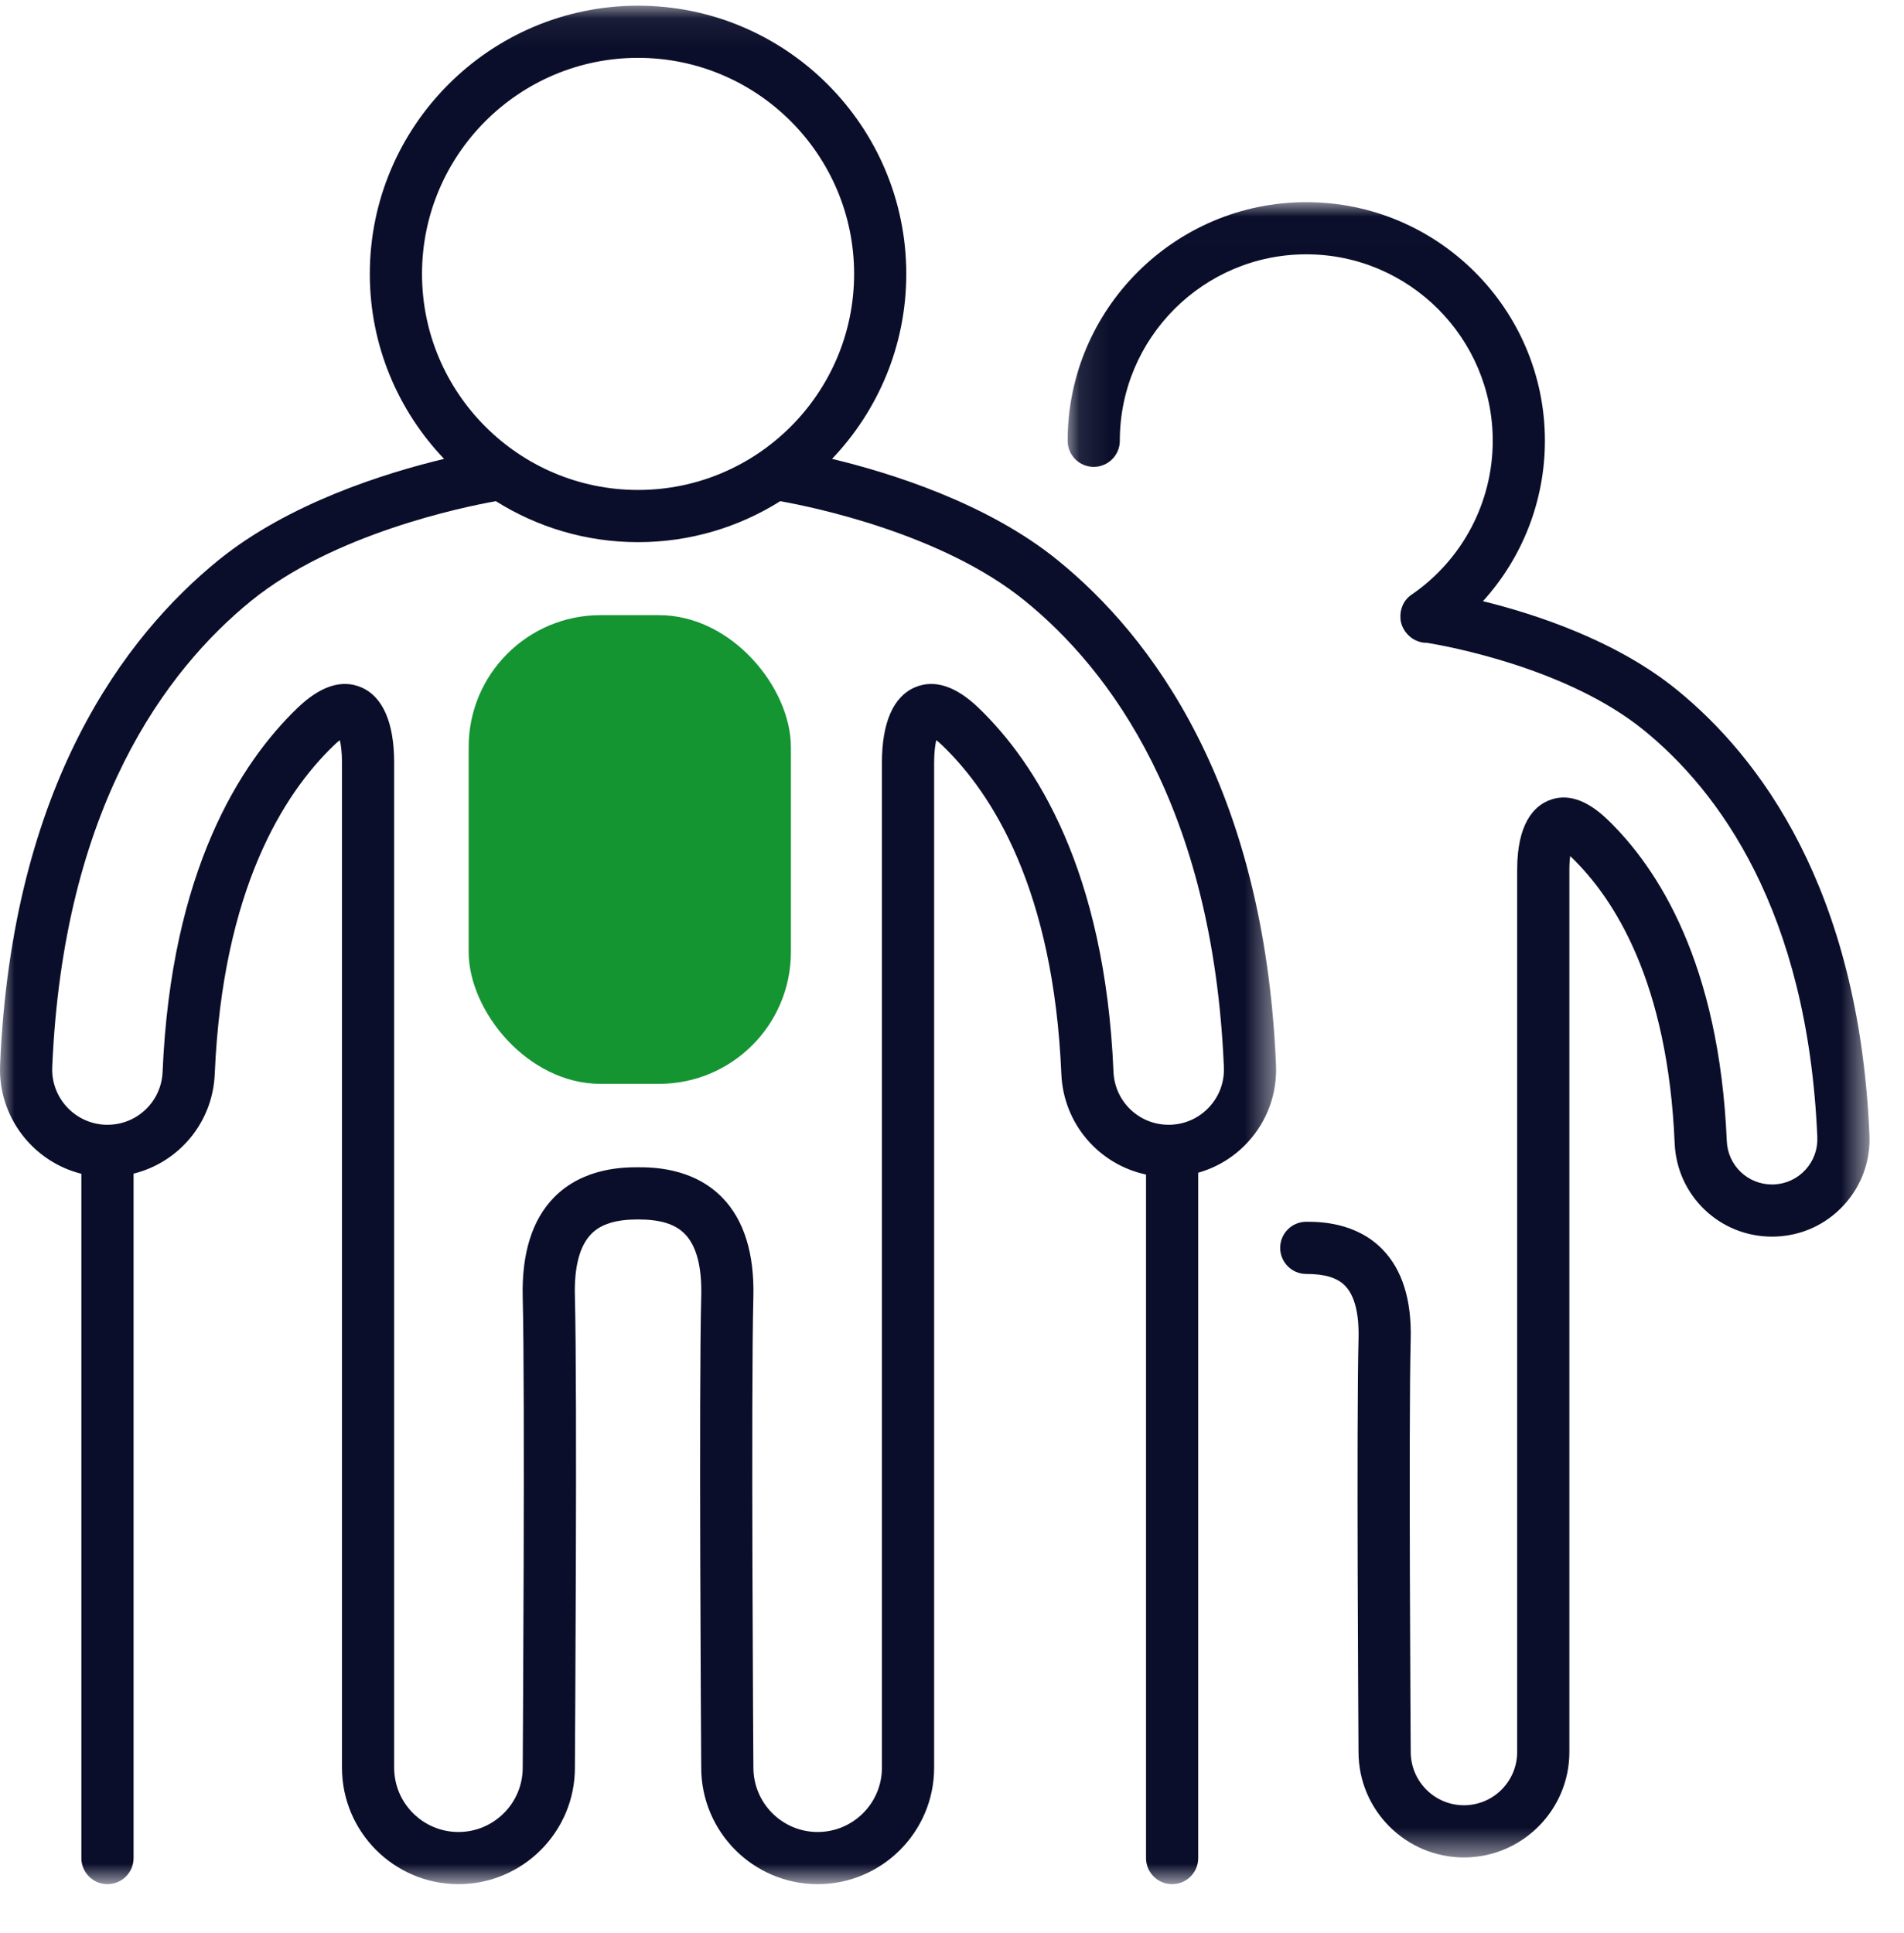
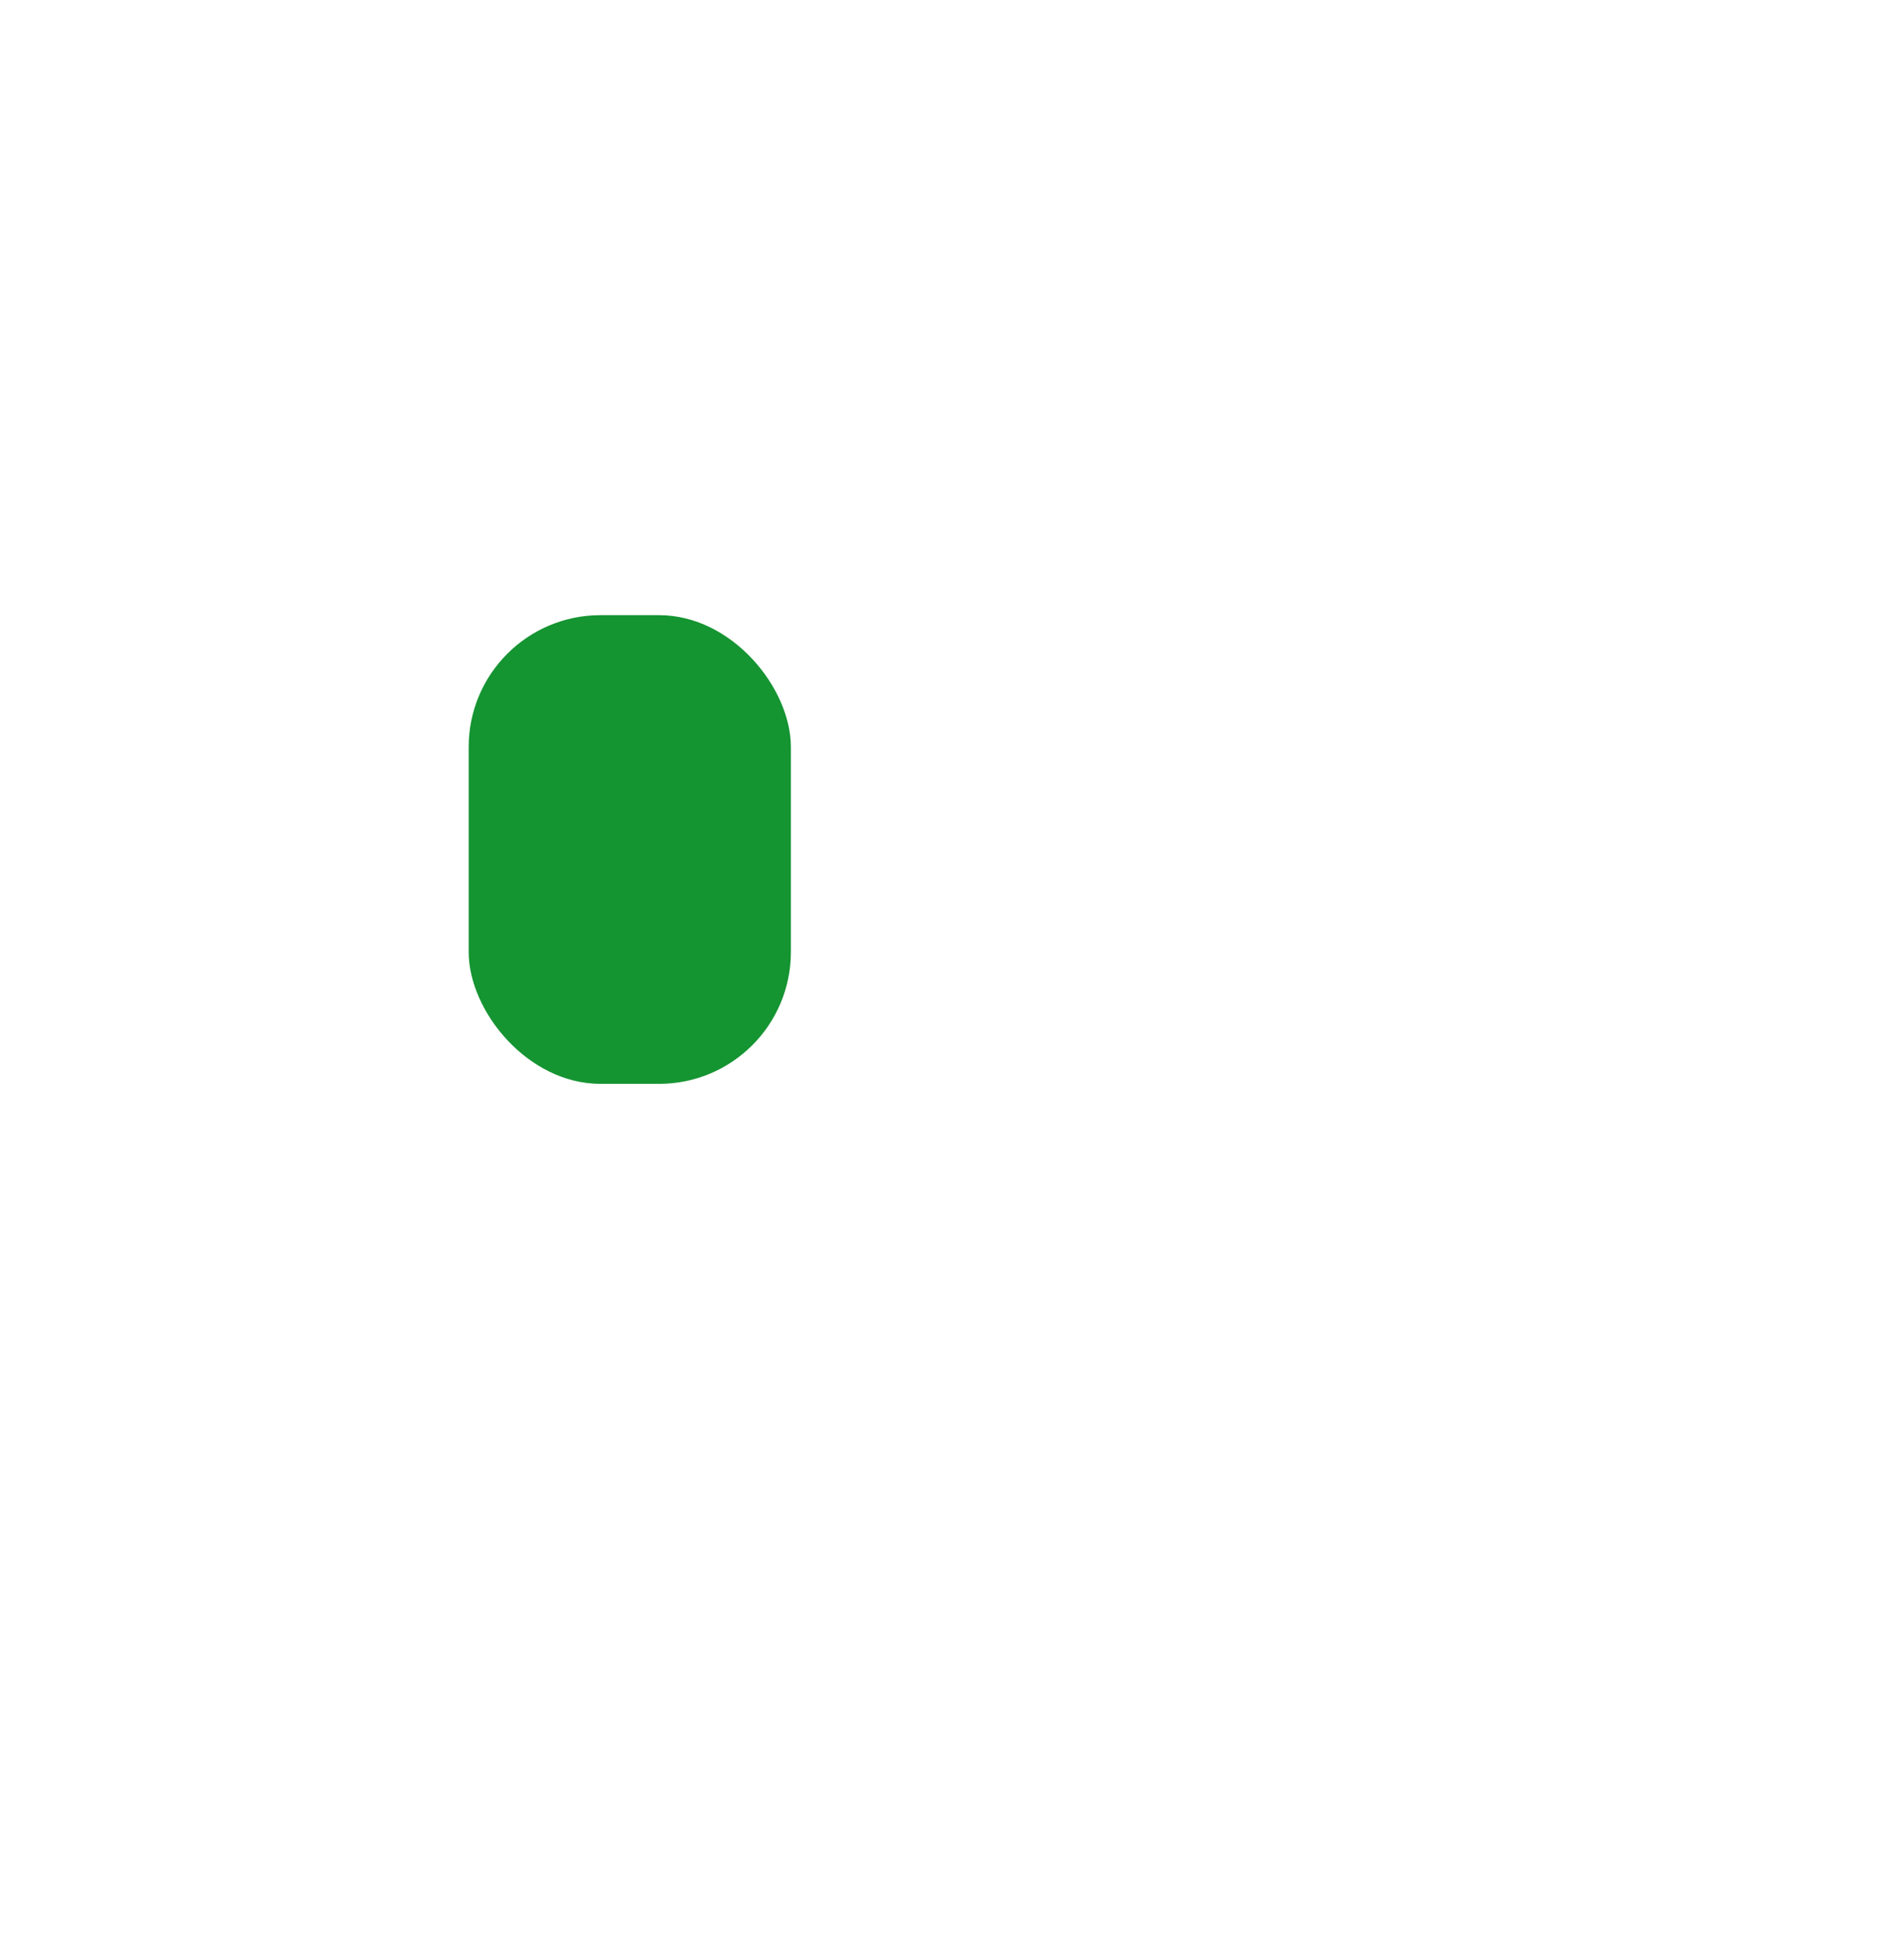
<svg xmlns="http://www.w3.org/2000/svg" xmlns:xlink="http://www.w3.org/1999/xlink" width="65px" height="66px" viewBox="0 0 65 66" version="1.1">
  <title>Best-Practice-and-Ethical-Standards</title>
  <defs>
-     <polygon id="path-1" points="0.098 0.006 27.473 0.006 27.473 56.514 0.098 56.514" />
-     <polygon id="path-3" points="0 0.066 43.565 0.066 43.565 64.193 0 64.193" />
-   </defs>
+     </defs>
  <g id="Atoms" stroke="none" stroke-width="1" fill="none" fill-rule="evenodd">
    <g id="Best-Practice-and-Ethical-Standards">
      <g id="Group-3" transform="translate(36.35, 6.895)">
        <mask id="mask-2" fill="white">
          <use xlink:href="#path-1" />
        </mask>
        <g id="Clip-2" />
-         <path d="M20.89,16.649 C18.825,14.97 16.065,14.069 14.276,13.628 C15.623,12.145 16.391,10.2 16.391,8.152 C16.391,3.66 12.737,0.006 8.244,0.006 C3.752,0.006 0.098,3.66 0.098,8.152 C0.098,8.644 0.496,9.043 0.988,9.043 C1.48,9.043 1.879,8.644 1.879,8.152 C1.879,4.642 4.734,1.787 8.244,1.787 C11.754,1.787 14.61,4.642 14.61,8.152 C14.61,10.257 13.57,12.223 11.83,13.412 C11.565,13.593 11.432,13.91 11.46,14.23 C11.487,14.55 11.7,14.837 11.992,14.971 C12.112,15.025 12.248,15.055 12.366,15.049 C13.088,15.167 17.16,15.914 19.767,18.031 C22.288,20.08 25.361,24.153 25.691,31.928 C25.708,32.341 25.564,32.735 25.284,33.04 C25.005,33.344 24.623,33.521 24.212,33.539 L24.144,33.54 C23.313,33.54 22.635,32.89 22.6,32.059 C22.343,25.981 20.244,22.736 18.529,21.084 C17.809,20.391 17.127,20.173 16.5,20.44 C16.018,20.645 15.444,21.22 15.444,22.797 L15.444,52.915 C15.444,53.917 14.629,54.732 13.627,54.732 C12.625,54.732 11.81,53.917 11.81,52.909 C11.809,52.797 11.735,41.632 11.809,38.83 C11.845,37.483 11.521,36.448 10.846,35.756 C9.928,34.813 8.661,34.813 8.244,34.813 C7.752,34.813 7.354,35.212 7.354,35.704 C7.354,36.196 7.752,36.595 8.244,36.595 C8.881,36.595 9.302,36.723 9.57,36.998 C9.977,37.416 10.044,38.2 10.029,38.784 C9.954,41.614 10.025,52.461 10.028,52.915 C10.028,54.899 11.643,56.514 13.627,56.514 C15.611,56.514 17.226,54.899 17.226,52.915 L17.226,22.797 C17.226,22.608 17.237,22.453 17.254,22.33 C17.267,22.342 17.28,22.354 17.293,22.367 C18.774,23.793 20.588,26.645 20.821,32.134 C20.896,33.921 22.356,35.321 24.144,35.321 C24.19,35.321 24.238,35.32 24.286,35.318 C25.174,35.281 25.994,34.9 26.596,34.245 C27.198,33.59 27.508,32.741 27.47,31.853 C27.113,23.415 23.695,18.928 20.89,16.649" id="Fill-1" fill="#0B0E2A" mask="url(#mask-2)" />
      </g>
      <g id="Group-6" transform="translate(0, 0.128)">
        <mask id="mask-4" fill="white">
          <use xlink:href="#path-3" />
        </mask>
        <g id="Clip-5" />
-         <path d="M41.286,37.659 C40.945,38.03 40.48,38.246 39.976,38.268 C39.949,38.269 39.922,38.269 39.895,38.269 L39.895,38.269 C38.883,38.269 38.056,37.475 38.013,36.463 C37.722,29.58 35.351,25.91 33.413,24.043 C32.632,23.291 31.899,23.054 31.236,23.335 C30.498,23.649 30.108,24.538 30.108,25.906 L30.108,60.217 C30.108,61.428 29.124,62.412 27.914,62.412 C26.704,62.412 25.72,61.428 25.72,60.212 C25.719,60.084 25.635,47.363 25.719,44.169 C25.759,42.668 25.402,41.52 24.657,40.755 C23.648,39.72 22.244,39.72 21.782,39.72 C21.321,39.72 19.916,39.72 18.907,40.755 C18.163,41.52 17.806,42.668 17.845,44.169 C17.929,47.363 17.846,60.084 17.845,60.217 C17.845,61.428 16.86,62.412 15.651,62.412 C14.44,62.412 13.456,61.428 13.456,60.217 L13.456,25.906 C13.456,24.538 13.066,23.649 12.329,23.335 C11.666,23.053 10.933,23.292 10.152,24.043 C8.214,25.91 5.843,29.579 5.551,36.463 C5.508,37.476 4.682,38.269 3.669,38.269 L3.669,38.269 C3.643,38.269 3.616,38.269 3.588,38.268 C2.549,38.223 1.739,37.342 1.783,36.303 C2.16,27.4 5.686,22.73 8.577,20.381 C11.398,18.089 15.805,17.181 16.928,16.981 C18.336,17.866 20,18.38 21.782,18.38 C23.565,18.38 25.228,17.866 26.637,16.981 C27.76,17.182 32.167,18.089 34.987,20.381 C37.879,22.73 41.405,27.4 41.782,36.303 C41.803,36.807 41.627,37.288 41.286,37.659 M21.782,1.847 C25.849,1.847 29.158,5.156 29.158,9.223 C29.158,13.289 25.849,16.598 21.782,16.598 C17.715,16.598 14.407,13.289 14.407,9.223 C14.407,5.156 17.715,1.847 21.782,1.847 M36.11,18.998 C33.719,17.055 30.429,16.023 28.405,15.537 C29.973,13.892 30.939,11.669 30.939,9.223 C30.939,4.174 26.831,0.066 21.782,0.066 C16.733,0.066 12.625,4.174 12.625,9.223 C12.625,11.669 13.592,13.892 15.16,15.537 C13.136,16.023 9.846,17.055 7.454,18.998 C4.279,21.579 0.408,26.662 0.003,36.228 C-0.071,37.996 1.125,39.529 2.778,39.942 L2.778,63.303 C2.778,63.795 3.177,64.193 3.669,64.193 C4.161,64.193 4.56,63.795 4.56,63.303 L4.56,39.938 C6.103,39.554 7.261,38.2 7.331,36.538 C7.598,30.244 9.684,26.967 11.388,25.327 C11.471,25.246 11.542,25.185 11.602,25.139 C11.64,25.305 11.675,25.556 11.675,25.906 L11.675,60.217 C11.675,62.41 13.458,64.193 15.651,64.193 C17.843,64.193 19.626,62.41 19.626,60.223 C19.63,59.699 19.711,47.345 19.626,44.122 C19.599,43.12 19.787,42.405 20.184,41.998 C20.514,41.659 21.022,41.501 21.782,41.501 C22.543,41.501 23.051,41.659 23.381,41.998 C23.778,42.405 23.965,43.12 23.939,44.122 C23.854,47.345 23.935,59.699 23.939,60.217 C23.939,62.41 25.722,64.193 27.914,64.193 C30.106,64.193 31.89,62.41 31.89,60.217 L31.89,25.906 C31.89,25.556 31.925,25.304 31.963,25.138 C32.022,25.184 32.093,25.246 32.177,25.327 C33.881,26.967 35.967,30.244 36.233,36.538 C36.306,38.243 37.521,39.626 39.124,39.968 L39.124,63.303 C39.124,63.795 39.523,64.193 40.015,64.193 C40.507,64.193 40.905,63.795 40.905,63.303 L40.905,39.906 C41.549,39.723 42.133,39.37 42.598,38.864 C43.261,38.143 43.603,37.207 43.561,36.228 C43.156,26.662 39.286,21.578 36.11,18.998" id="Fill-4" fill="#0B0E2A" mask="url(#mask-4)" />
      </g>
      <rect id="Rectangle" fill="#159432" x="16" y="21" width="11" height="16" rx="4.5" />
    </g>
  </g>
</svg>